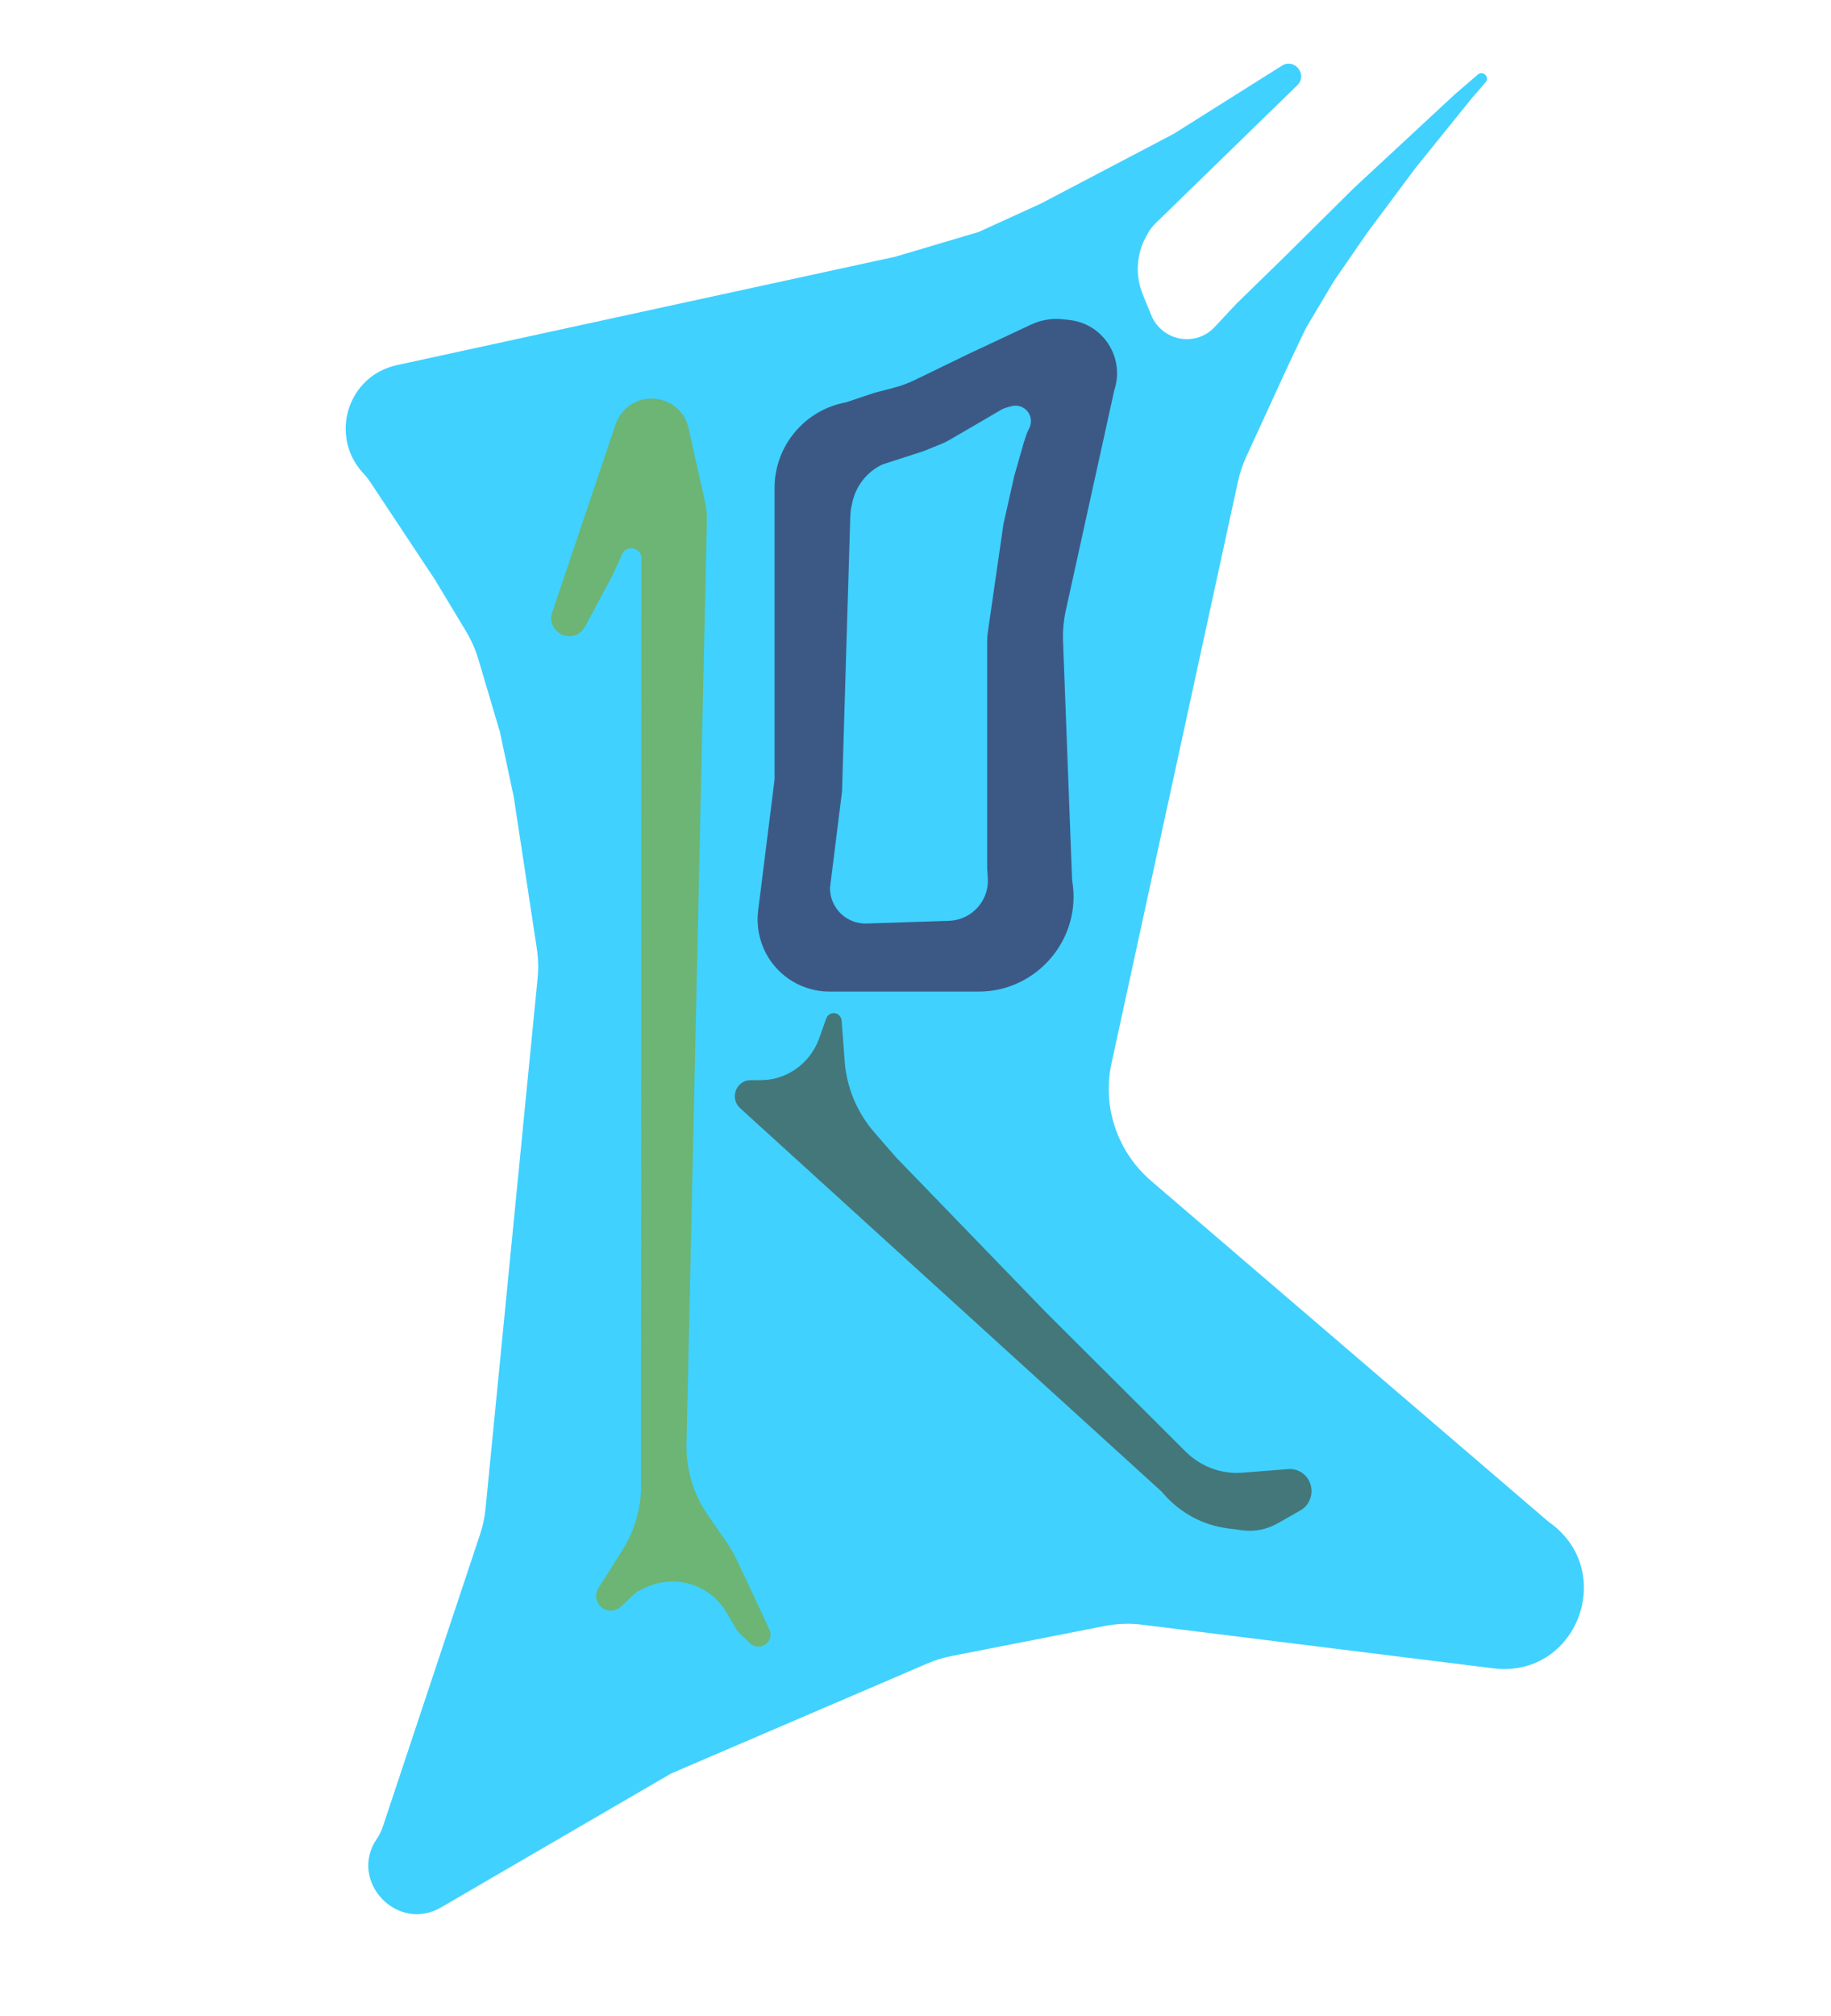
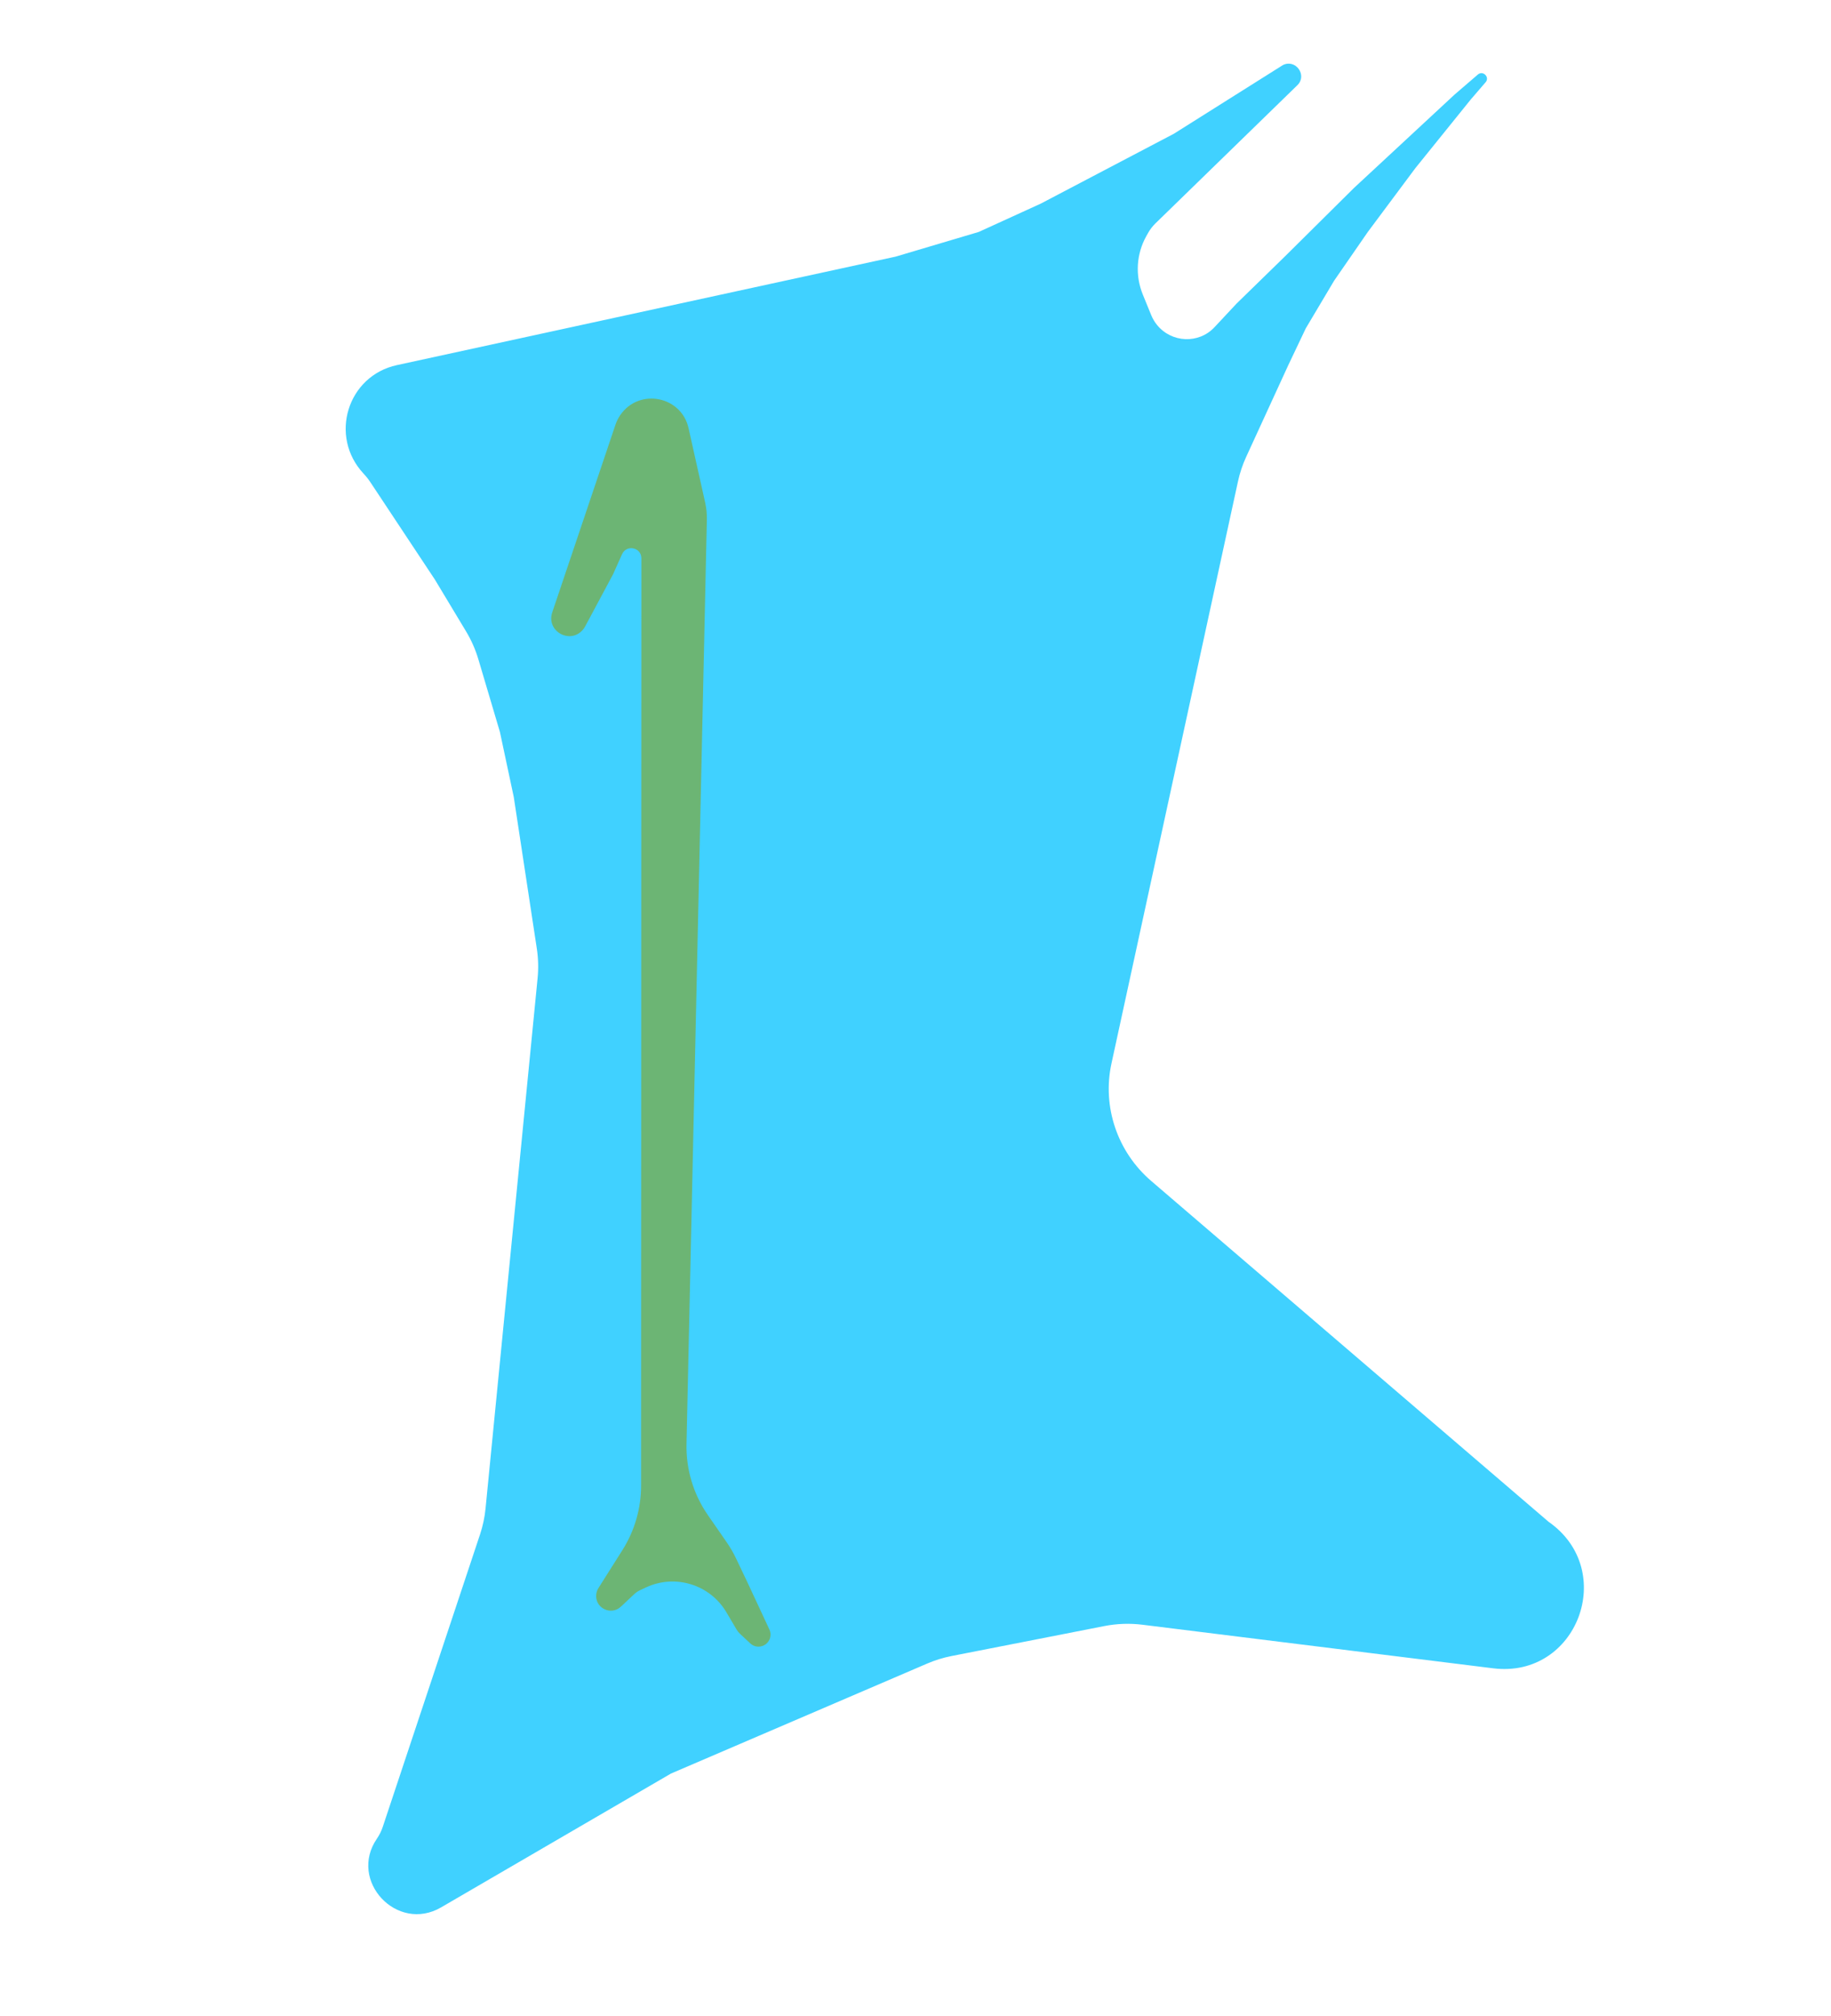
<svg xmlns="http://www.w3.org/2000/svg" width="1520" height="1673" viewBox="0 0 1520 1673" fill="none">
  <path d="M301.846 393.128C272.929 362.211 288.314 311.996 329.444 303.05L743.5 213L812.5 192.5L864 169L974.5 111L1065 54V54C1075.57 48.714 1085.47 62.479 1077.02 70.709L959.197 185.401C956.745 187.788 954.654 190.518 952.988 193.506L951.555 196.078C943.301 210.887 942.258 228.696 948.718 244.507L955.712 261.625C956.898 264.525 958.507 267.239 960.487 269.676V269.676C972.64 284.634 995.148 285.54 1008.18 271.595L1026.5 252L1067 212.5L1124 156L1207.5 78.5L1226.85 61.855C1230.93 58.347 1236.69 63.675 1233.5 68V68L1221 82.5L1175 139.5L1135.5 192.5L1107.5 233L1084 272.5L1069.5 303L1034.48 379.251C1031.5 385.731 1029.24 392.519 1027.72 399.497L922.681 882.665C914.874 918.58 927.565 956.062 955.702 980.19L1285.5 1263V1263C1343.31 1303.27 1309.34 1393.32 1239.6 1384.65L948.445 1348.48C937.883 1347.17 927.194 1347.54 916.782 1349.58L789.89 1374.46C782.983 1375.82 776.246 1377.9 769.791 1380.67L557 1472L366.178 1583.06C329.56 1604.37 288.962 1560.95 312.88 1526.05V1526.05C314.95 1523.03 316.587 1519.74 317.744 1516.26L398.498 1273.53C400.825 1266.53 402.364 1259.29 403.086 1251.94L446.284 811.891C447.091 803.662 446.869 795.355 445.622 787.161L426.5 661.499L415 607.5L397.148 547.302C394.726 539.134 391.272 531.297 386.869 523.981L361 481L307.549 400.345C305.853 397.786 303.945 395.372 301.846 393.128V393.128Z" fill="#40D1FF" />
-   <path d="M686 845C688.709 838.512 698.116 840.078 698.651 847.106L701.5 884.5L701.715 886.141C704.327 906.097 712.719 924.792 725.814 939.83L744.22 960.967L867.723 1088.61L984.236 1204.78C996.795 1217.3 1014.03 1223.68 1031.54 1222.29L1069.44 1219.29C1078.46 1218.57 1086.59 1224.83 1088.4 1233.88V1233.88C1089.96 1241.72 1086.37 1249.69 1079.53 1253.58L1060.58 1264.36C1051.69 1269.42 1041.45 1271.43 1031.36 1270.1L1018.97 1268.48C998.716 1265.82 980.075 1255.84 966.417 1240.36L964.298 1237.95L614.407 919.743C605.681 911.807 610.821 897.048 622.5 896.5V896.5L631.489 896.5C635.483 896.5 639.464 896.026 643.352 895.088V895.088C649.075 893.707 654.531 891.332 659.474 888.074V888.074C668.895 881.865 676.098 872.692 679.976 861.95L680.5 860.5L686 845V845Z" fill="#43777A" />
  <path d="M585.386 417.084C586.428 421.751 586.901 426.527 586.796 431.31L569.903 1198.44C569.439 1219.51 575.644 1240.17 587.632 1257.47L603.079 1279.76C606.135 1284.17 608.83 1288.83 611.138 1293.67L620.412 1313.14L638.717 1352.44C639.331 1353.76 639.648 1355.19 639.648 1356.65V1356.65C639.645 1365.38 629.225 1369.92 622.852 1363.97L614.232 1355.93C613.182 1354.95 612.277 1353.82 611.546 1352.58L602.993 1338.11C589.381 1315.07 560.477 1306.17 536.19 1317.54L531.374 1319.8C529.575 1320.64 527.921 1321.76 526.472 1323.12L515.439 1333.47C507.635 1340.8 494.878 1335.3 494.878 1324.61V1324.61C494.878 1322.3 495.534 1320.03 496.772 1318.07L516.704 1286.54C526.835 1270.51 532.213 1251.95 532.213 1233.01L532.213 1230.85L532.213 1156.97L532.426 510.761L532.442 463.366V463.366C532.445 454.319 520.098 451.708 516.396 459.972L508.937 476.623L485.717 519.993C485.189 520.979 484.552 521.903 483.817 522.748V522.748C473.091 535.087 453.223 523.739 458.442 508.253L510.975 352.359C511.93 349.526 513.282 346.842 514.991 344.387V344.387C530.686 321.85 565.637 328.653 571.612 355.407L585.386 417.084Z" fill="#6CB574" />
-   <path d="M890 730.5C898.528 778.623 861.268 823 812.334 823H688.748C666.709 823 646.514 810.967 636.088 791.624V791.624C630.175 780.654 627.834 768.092 629.389 755.68L643 647L643 404.938C643 370.248 667.853 340.366 702 334V334L726 326L741.337 322.012C747.763 320.342 754.012 318.037 759.991 315.133L803.5 294L855.953 269.387C864.159 265.537 873.251 264.014 882.231 264.984L887.636 265.569C915.909 268.625 934.018 296.946 925 324V324L884.76 506.727C882.927 515.049 882.163 523.563 882.484 532.063L890 730.5V730.5Z" fill="#3C5985" />
-   <path d="M820.014 728.751C820.912 742.197 813.553 754.899 801.415 760.853V760.853C797.187 762.927 792.572 764.08 787.877 764.235L719.492 766.493C702.781 767.045 689 753.715 689 737V737L699 657L705.856 428.783C705.952 425.602 706.351 422.435 707.048 419.325L707.664 416.578C710.714 402.967 719.885 391.492 732.5 385.5V385.5L766.5 374.5L781.683 368.345C783.892 367.449 786.034 366.398 788.096 365.199L812.5 351L831.081 340.123C832.355 339.378 833.719 338.797 835.138 338.397L839.472 337.174C846.573 335.172 853.868 339.483 855.506 346.651V346.651C856.15 349.468 855.829 352.427 854.593 355.054L852.5 359.5L850 367L842 395L833 435L820.01 524.938C819.668 527.31 819.496 529.702 819.496 532.095L819.496 721L820.014 728.751Z" fill="#40D1FF" />
</svg>